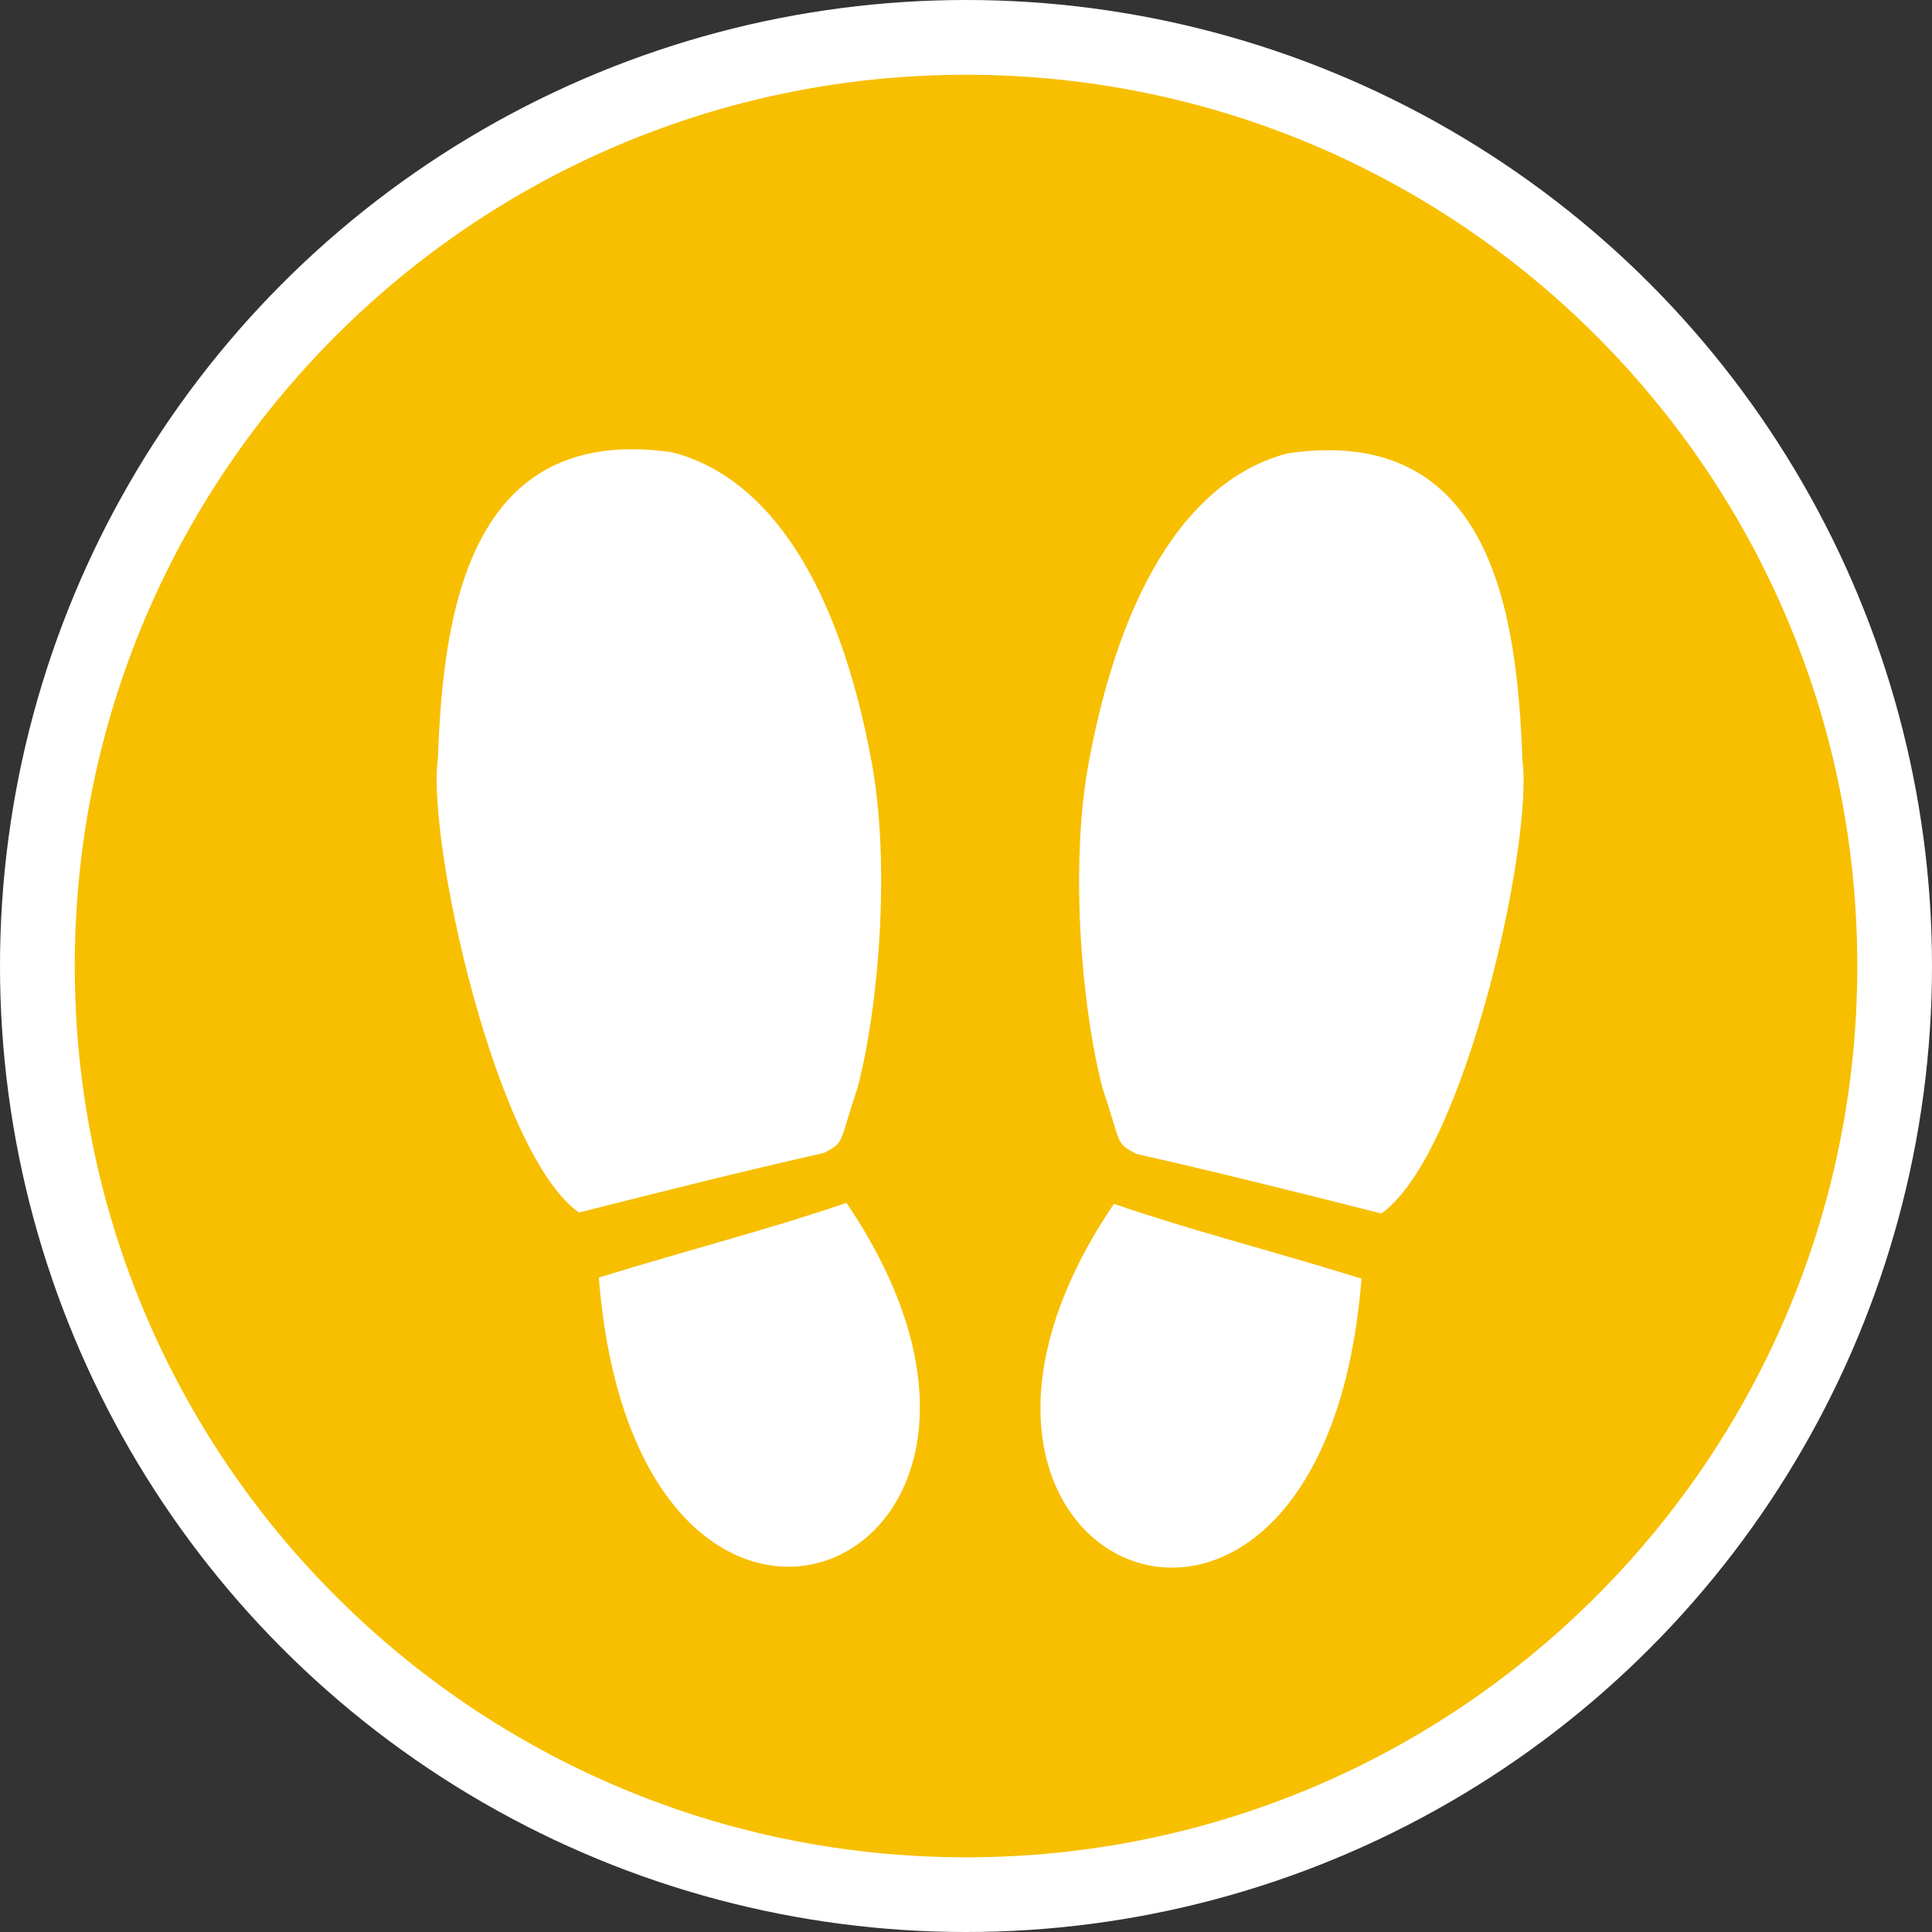
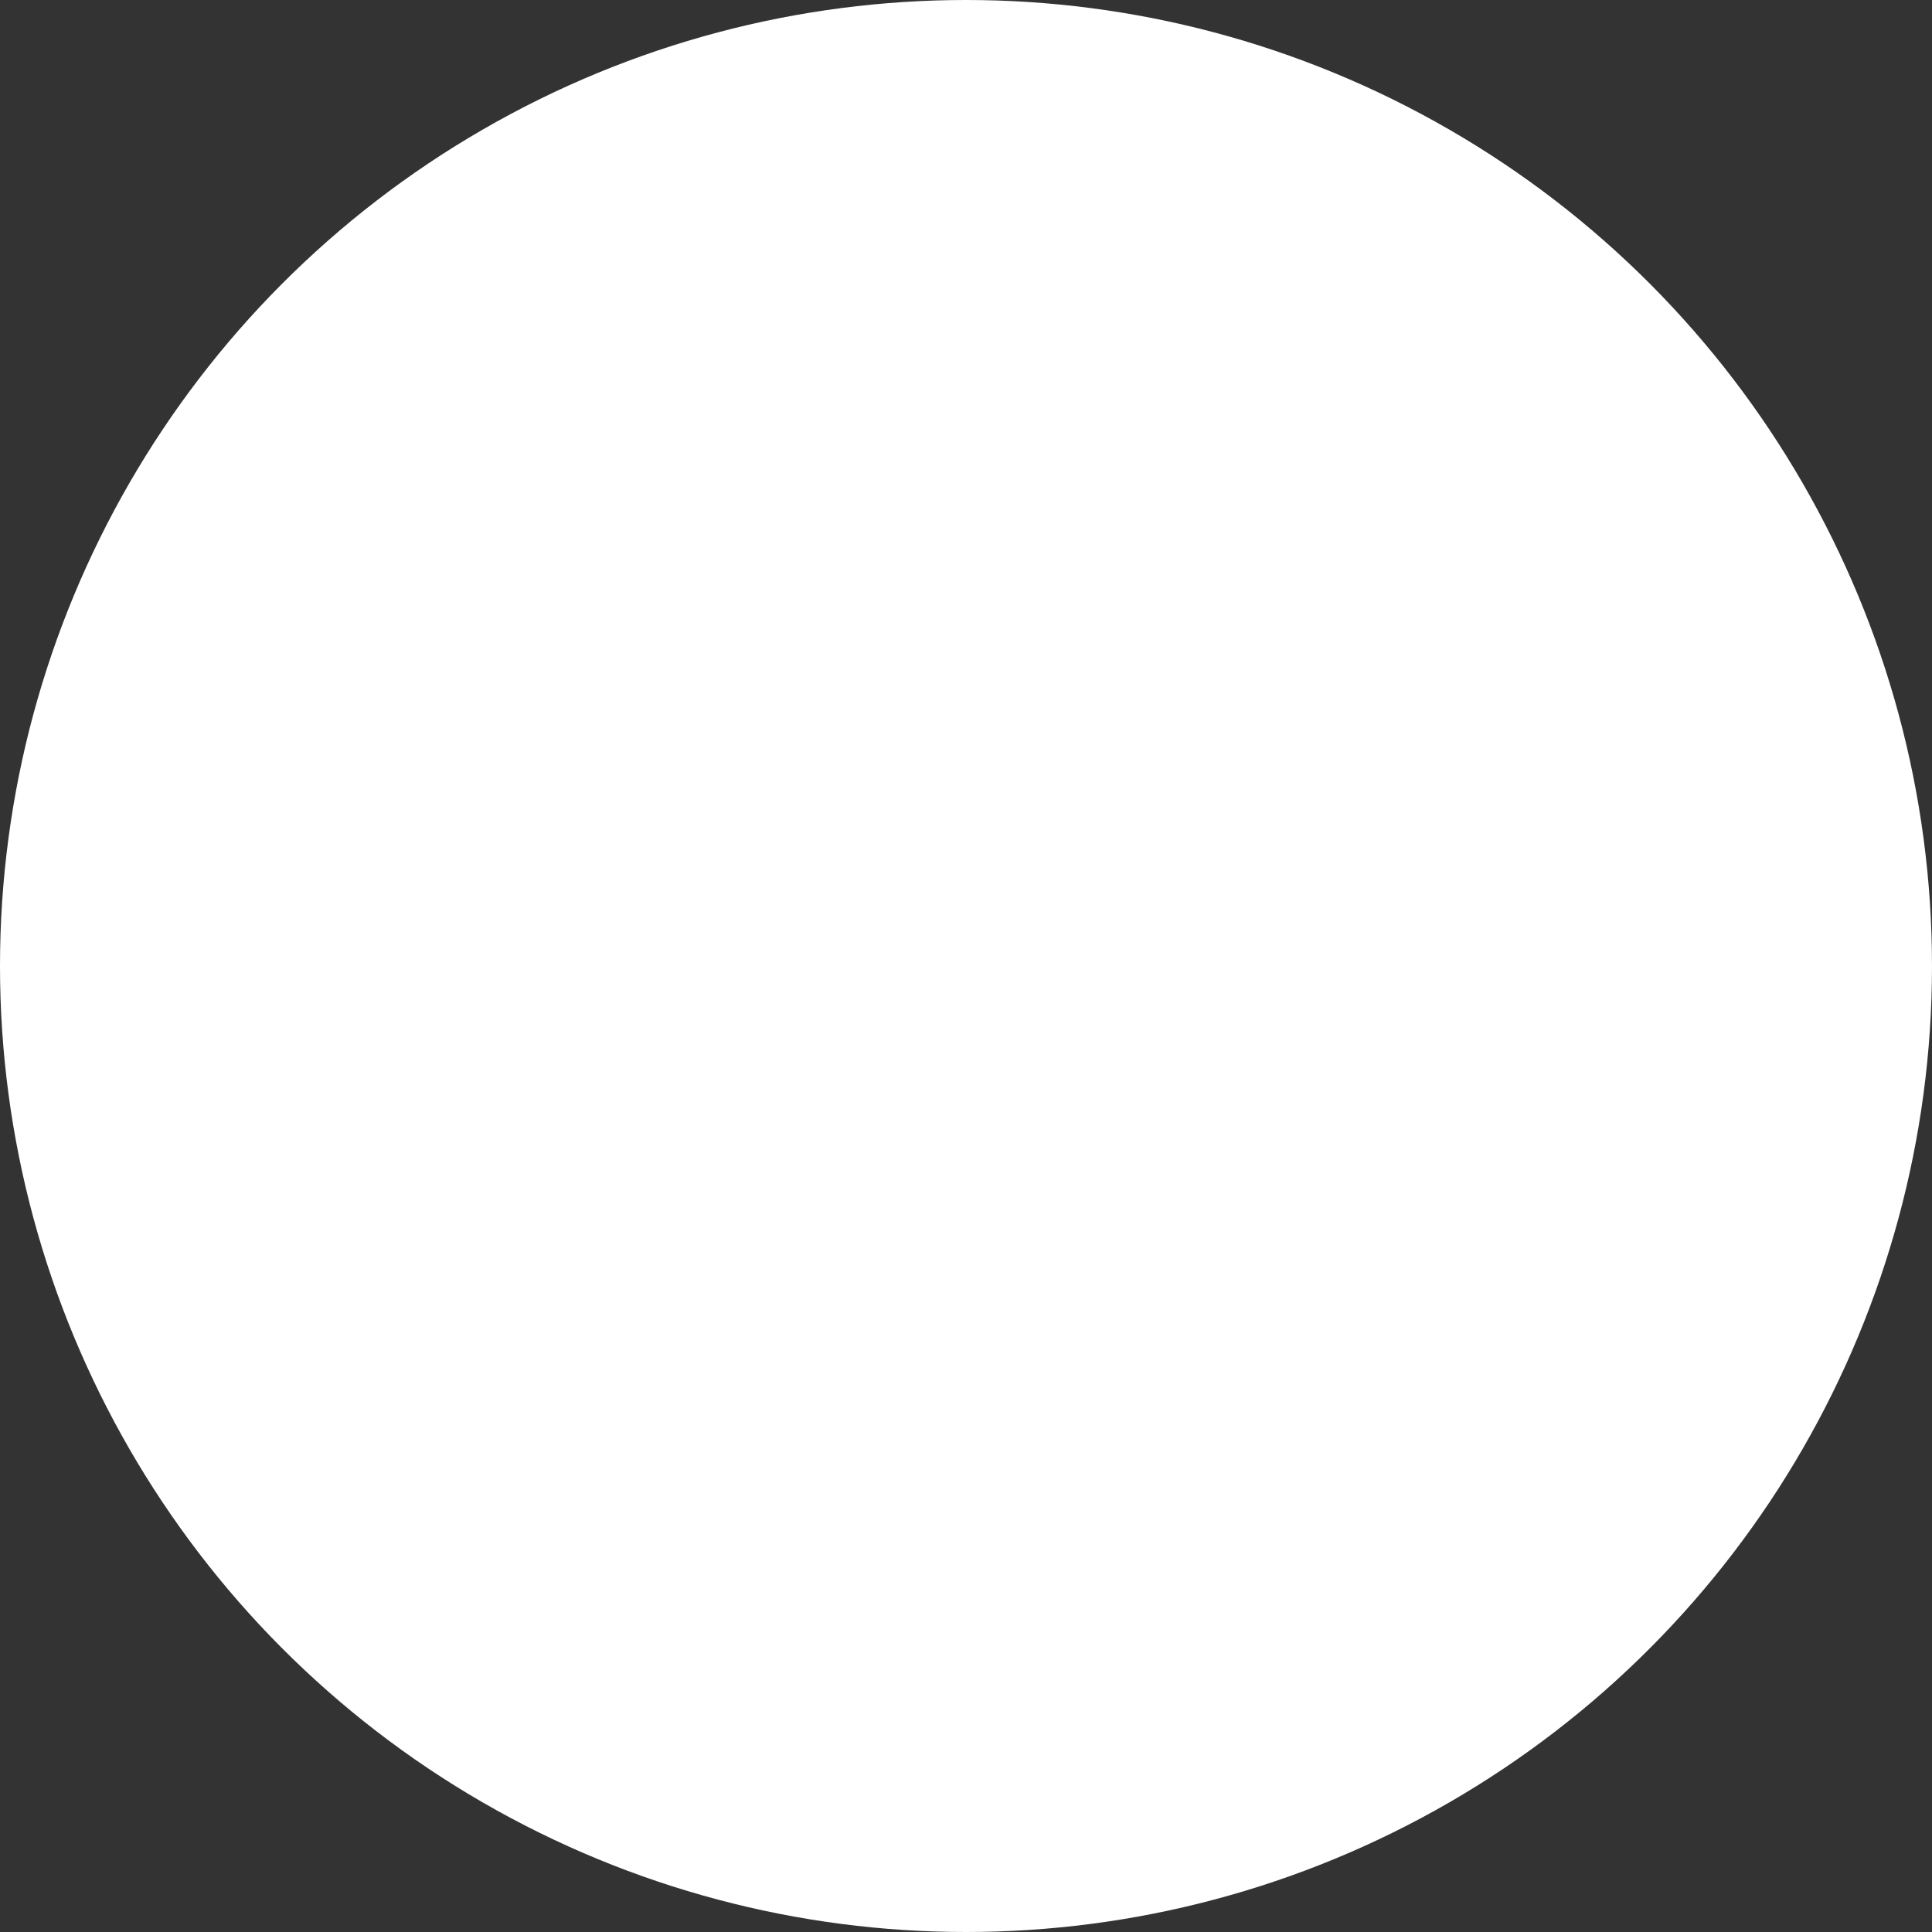
<svg xmlns="http://www.w3.org/2000/svg" version="1.1" id="Layer_1" x="0px" y="0px" viewBox="0 0 283.46 283.46" style="enable-background:new 0 0 283.46 283.46;" xml:space="preserve">
  <rect x="0" y="0" width="283.46" height="283.46" fill="#333333" stroke="none" />
  <style type="text/css">
	.st0{fill:#FFFFFF;}
	.st1{fill:#F7BF00;}
</style>
  <g>
    <circle class="st0" cx="141.73" cy="141.73" r="141.73" />
-     <path class="st1" d="M141.73,10.97c-72.22,0-130.76,58.55-130.76,130.76S69.51,272.5,141.73,272.5S272.5,213.95,272.5,141.73   S213.95,10.97,141.73,10.97z M64.25,111.27c0.76-21.32,4.51-49.28,34.42-44.9c14.02,3.66,24.38,19.06,29.25,45.62   c2.67,14.6,1.12,35.1-2.04,47.4c-2.88,8.66-1.9,8.13-5,9.77c-11.99,2.7-23.86,5.69-35.94,8.74   C72.67,169.23,62.58,123.2,64.25,111.27z M87.86,187.44c14.62-4.49,24.8-7.01,36.33-10.96C160.61,230.24,93.47,258.44,87.86,187.44   z M163.43,176.63c11.53,3.95,21.71,6.46,36.33,10.96C194.14,258.57,127.01,230.38,163.43,176.63z M202.67,178.04   c-12.09-3.05-23.95-6.04-35.94-8.74c-3.1-1.64-2.12-1.11-5-9.77c-3.16-12.29-4.71-32.79-2.04-47.4   c4.87-26.56,15.23-41.96,29.25-45.62c29.91-4.38,33.66,23.58,34.42,44.9C225.03,123.34,214.95,169.37,202.67,178.04z" />
  </g>
</svg>